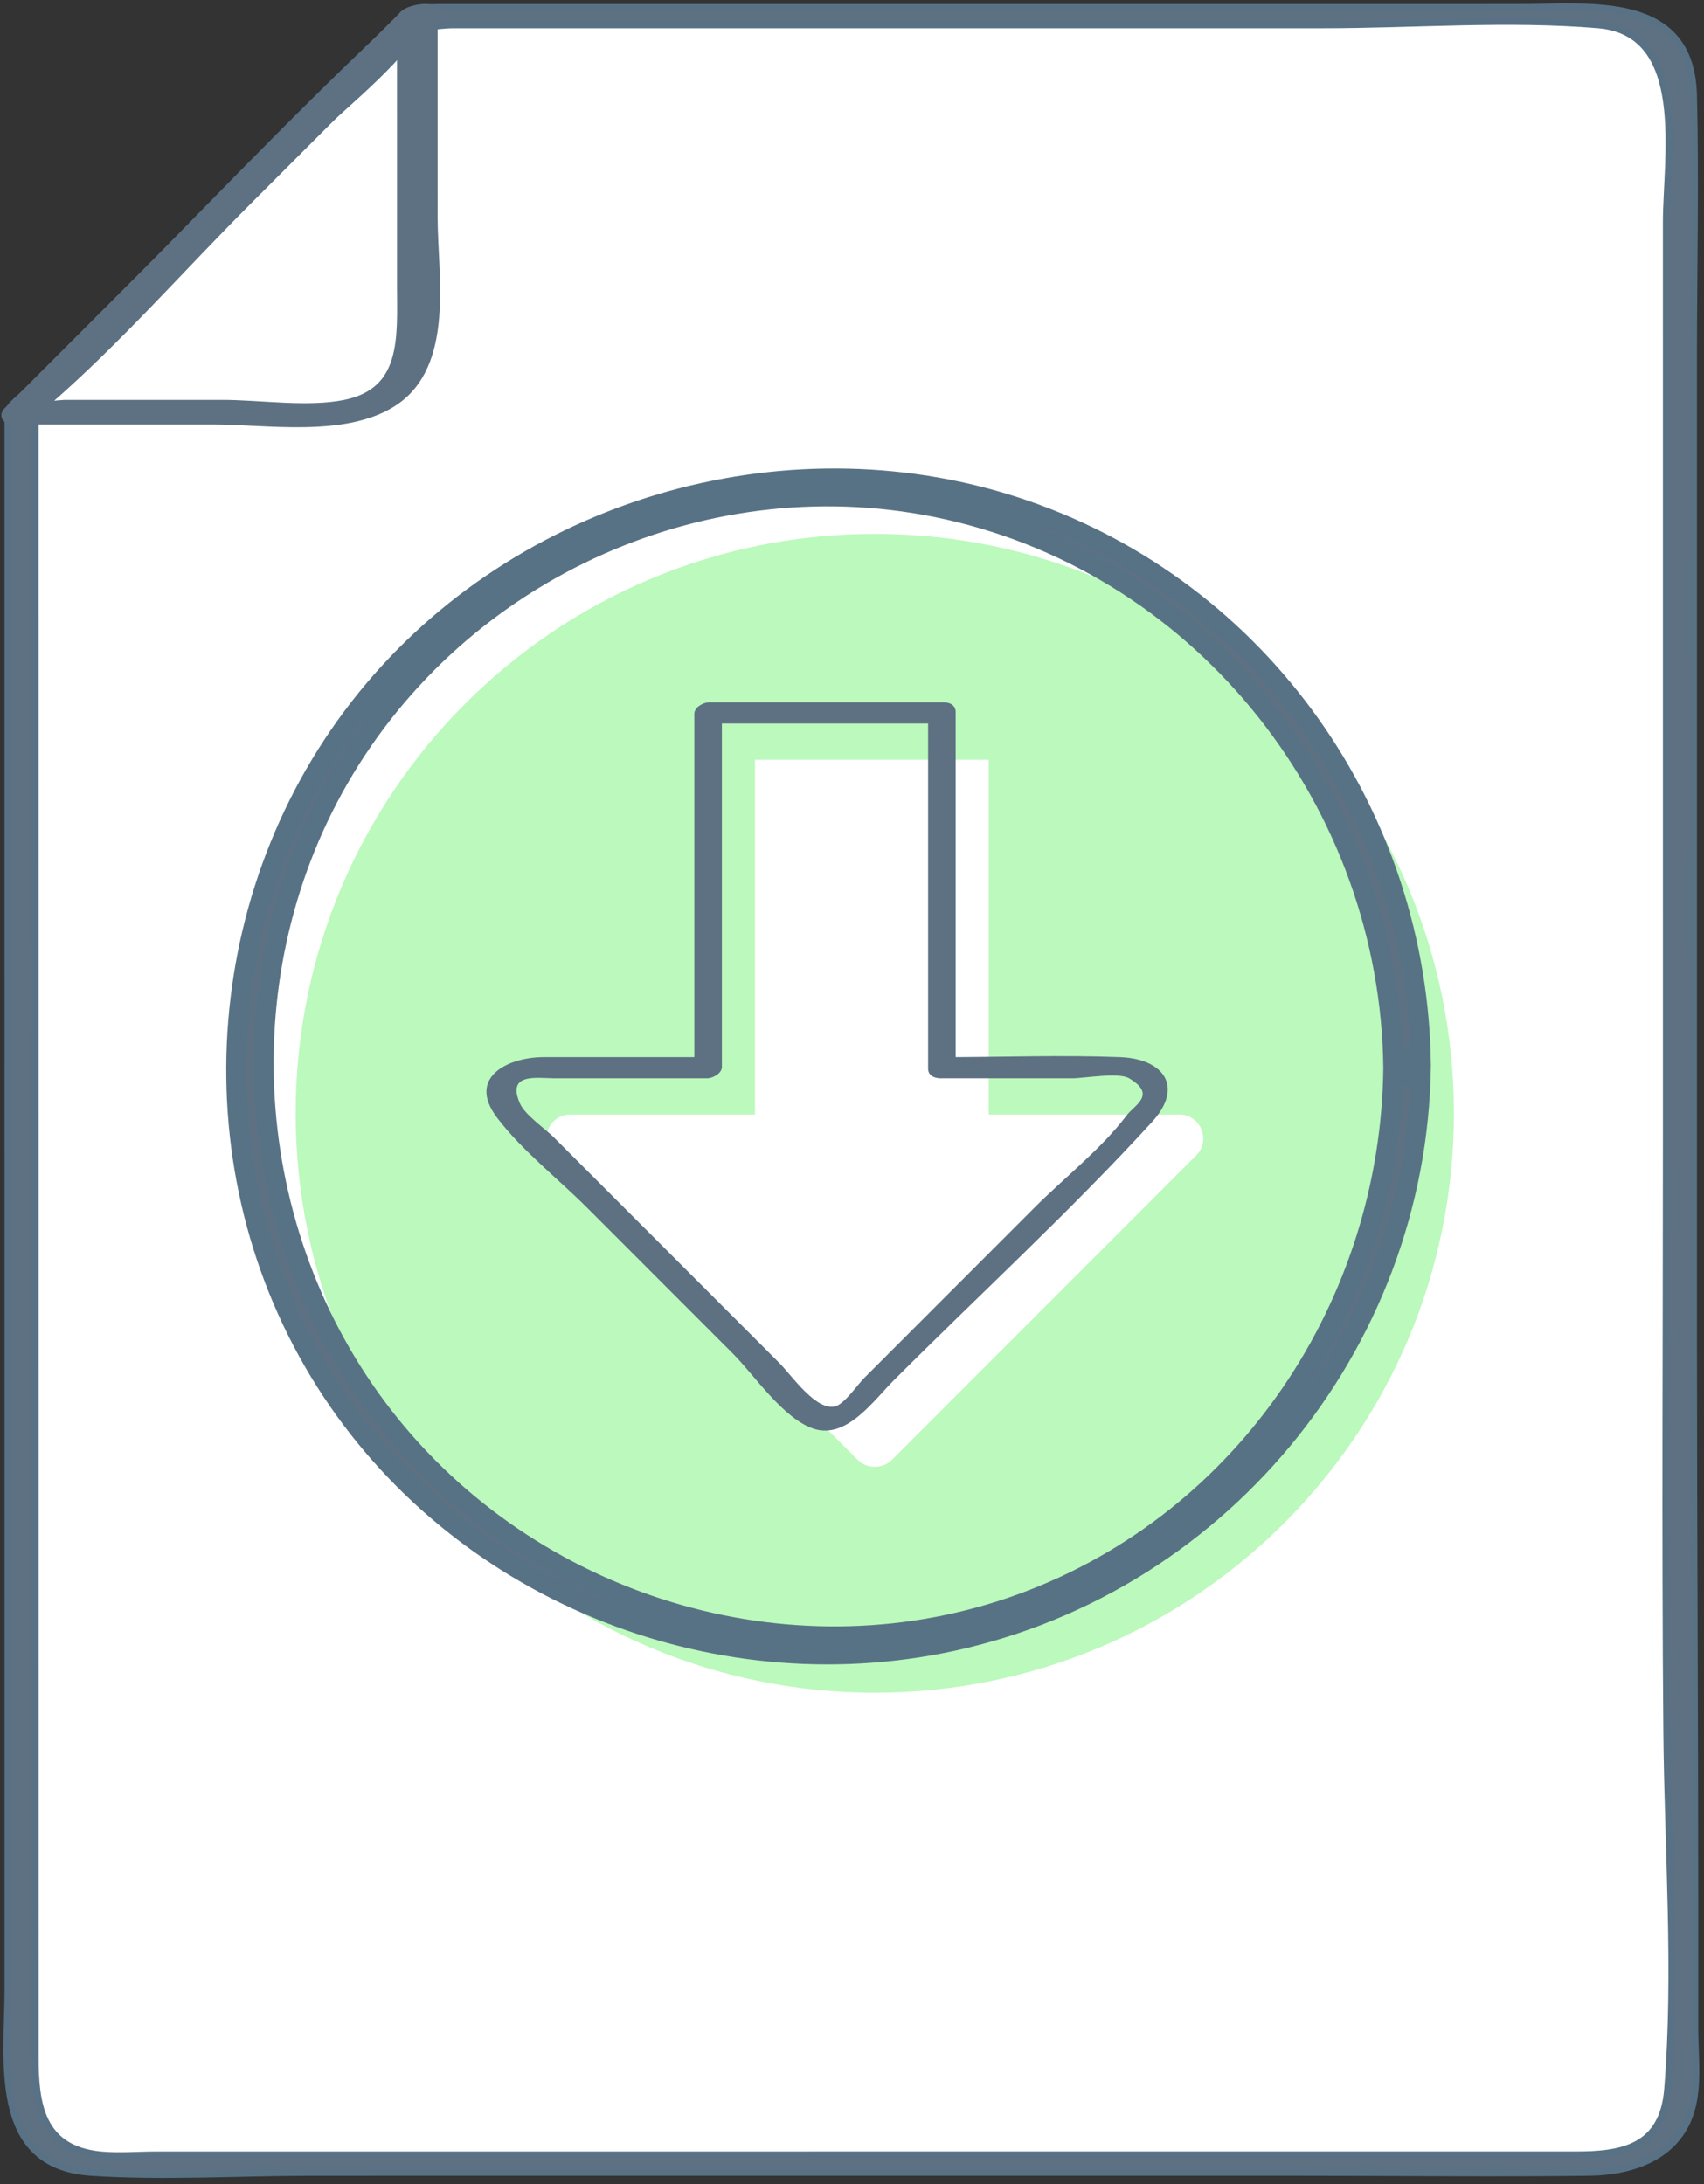
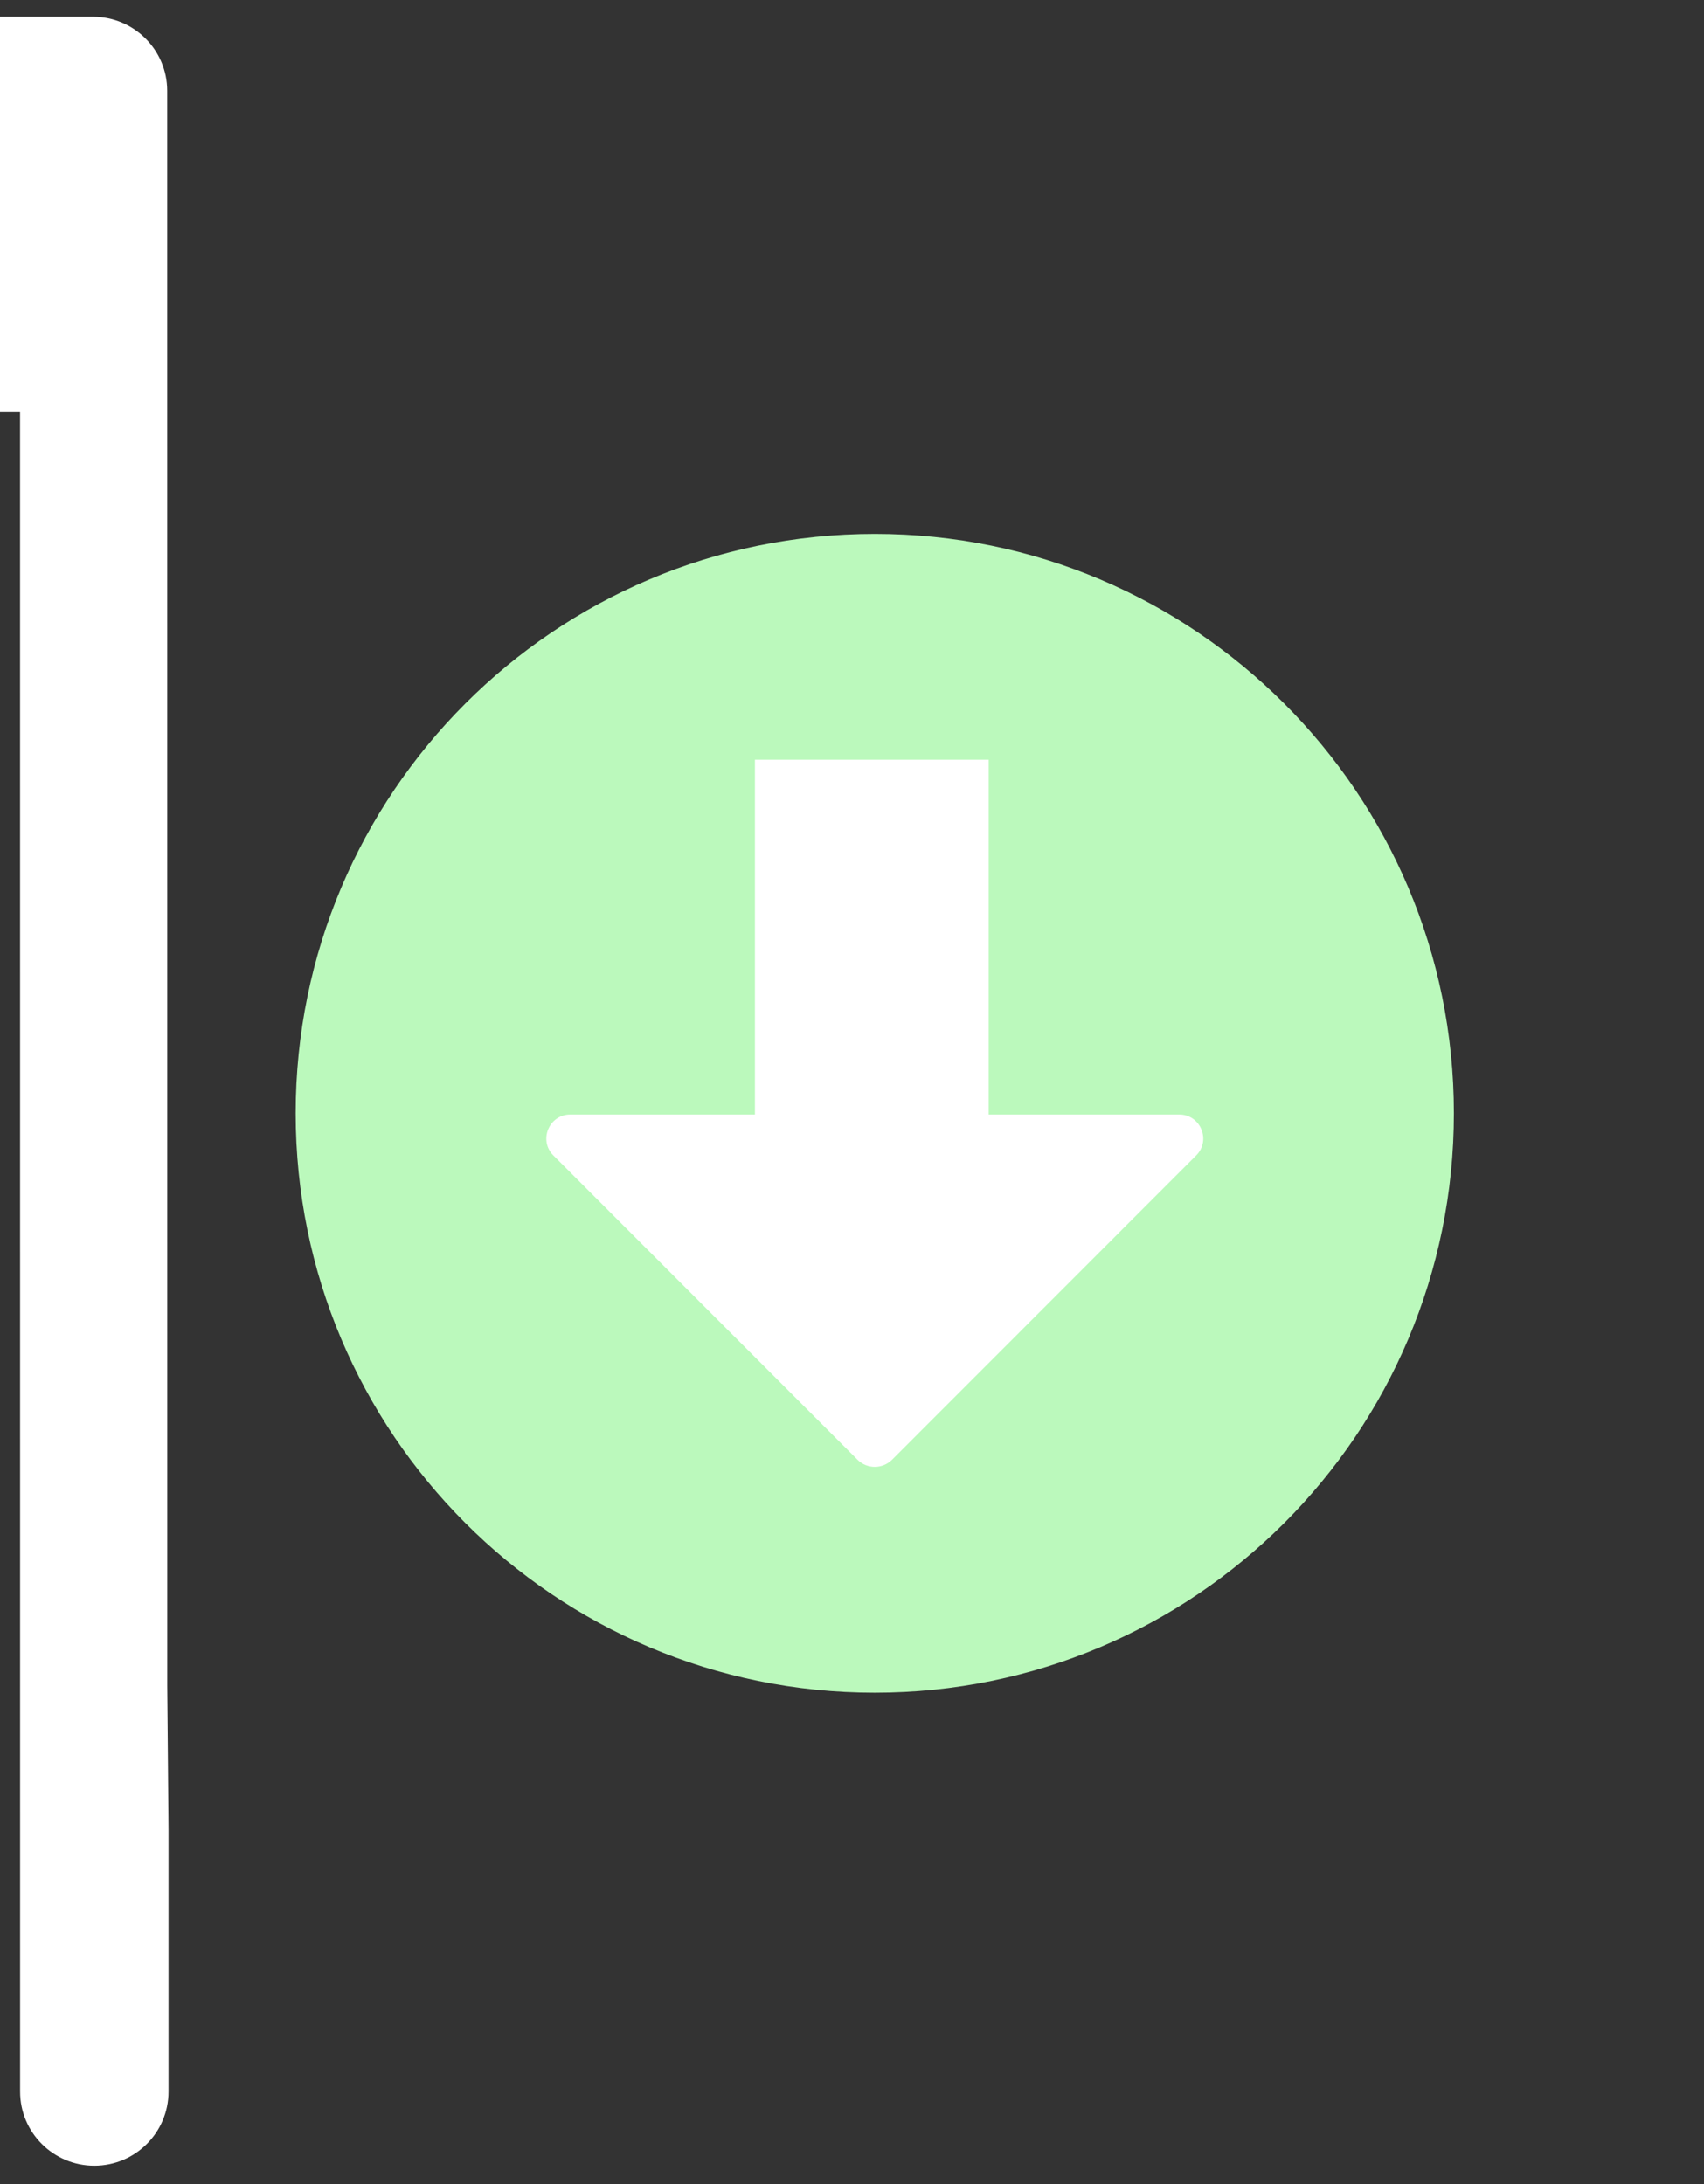
<svg xmlns="http://www.w3.org/2000/svg" height="323" viewBox="0 0 252 323" width="252">
  <rect x="0" y="0" width="252" height="323" fill="#333333" stroke="none" />
  <g fill="none" transform="translate(1 1)">
-     <path d="m1.965 59.959.007 248.349c0 6.045 4.914 10.946 10.975 10.946l223.623-.007c6.061 0 10.975-4.901 10.975-10.947v-38.706l-.187-21.331-.007-235.844c0-6.045-4.913-10.946-10.975-10.946l-175.97.004-58.441 58.43z" fill="#fff" />
-     <path d="m.166 60.036c.001 31.981.001 63.96.003 95.939.001 45.685.003 91.37.004 137.055 0 10.48-2.591 26.229 12.277 27.215 10.764.714 21.818 0 32.597-.001 48.641-.001 97.283-.003 145.924-.004 14.364 0 28.741.183 43.105-.001 6.669-.084 13.479-2.527 15.223-9.821.862-3.608.352-7.769.35-11.439 0-6.193 0-12.386 0-18.579 0-27.142-.185-54.284-.187-81.427-.001-49.134-.003-98.266-.004-147.4 0-12.817.318-25.681-.001-38.496-.374-15.024-15.262-12.982-25.794-12.982-46.211.001-92.422.003-138.631.004-6.803 0-13.607 0-20.41 0-3.04 0-4.671-.014-6.974 2.139-15.834 14.815-30.754 30.744-46.089 46.074-2.872 2.87-5.742 5.74-8.614 8.609-.598.598-2.758 2.1-2.78 3.117-.04 1.877 4.002 1.153 4.036-.407-.015.739-.293.534.5-.264.973-.977 1.951-1.949 2.927-2.924 3.075-3.076 6.152-6.152 9.228-9.227 8.583-8.58 17.166-17.16 25.751-25.74 5.832-5.83 13.737-11.693 18.475-18.47 1.684-2.408-1.377-.684-.43-.317 1.276.496 3.764 0 5.115 0 42.934-.001 85.869-.003 128.802-.004 13.431 0 27.413-1.133 40.808-.001 13.515 1.142 10.045 19.672 10.046 29.135 0 45.095.001 90.192.003 135.287.001 29.282-.192 58.572.061 87.853.152 17.493 1.533 35.594.127 52.997-.709 8.777-6.91 9.697-13.608 9.697-6.365 0-12.731 0-19.097 0-46.2.001-92.399.003-138.598.004-17.399 0-34.796.001-52.195.001-2.693 0-5.527.256-8.214 0-8.976-.856-9.694-7.78-9.694-14.556-.001-38.64-.001-77.281-.003-115.921-.001-40.184-.003-80.367-.004-120.551 0-2.333 0-4.666 0-6.999 0-1.884-4.036-1.144-4.036.407" fill="#5d7183" stroke="#587184" />
-     <path d="m58.709 1.931c.001 13.142.001 26.284.001 39.428 0 7.323.84 15.881-8.677 17.774-5.595 1.113-12.545 0-18.23.001-7.718 0-15.435 0-23.152 0-.641 0-4.555.526-5.114 0 .988.93 1.239-.244 2.285-1.155 10.368-9.029 19.675-19.686 29.392-29.407 9.105-9.11 18.211-18.221 27.316-27.33.825-.825-2.934-.397-3.631.3-19.509 19.521-39.02 39.04-58.531 58.561-.441.442.076.669.516.669 9.888 0 19.778-.001 29.666-.001 7.829 0 19.167 1.905 26.232-2.514 8.515-5.328 5.938-18.552 5.938-27.057 0-10.114-.001-20.23-.001-30.345 0-.642-4.011-.078-4.011 1.076" fill="#5d7183" stroke="#5d7183" stroke-width="2" />
+     <path d="m1.965 59.959.007 248.349c0 6.045 4.914 10.946 10.975 10.946c6.061 0 10.975-4.901 10.975-10.947v-38.706l-.187-21.331-.007-235.844c0-6.045-4.913-10.946-10.975-10.946l-175.97.004-58.441 58.43z" fill="#fff" />
    <path d="m214.011 163.631c0-47.32-38.345-85.681-85.643-85.681-47.299 0-85.642 38.361-85.642 85.681s38.343 85.681 85.642 85.681c47.299 0 85.643-38.361 85.643-85.681" fill="#bbf9bc" />
-     <path d="m209.109 156.504c-.41-36.849-23.639-70.077-58.699-82.092-33.953-11.636-72.875-.818-96.035 26.56-23.787 28.119-27.189 69.292-8.107 100.853 18.831 31.146 56.031 47.085 91.608 40.23 40.847-7.87 70.773-44.057 71.234-85.551.021-1.882-4.019-1.149-4.037.407-.386 34.877-21.661 66.985-54.709 79.148-33.278 12.246-71.441 1.13-93.646-26.298-21.787-26.91-24.929-65.61-7.63-95.641 17.979-31.211 54.812-47.661 90.026-39.791 38.398 8.58 65.528 43.553 65.959 82.582.022 1.889 4.054 1.139 4.037-.407" fill="#5d7183" stroke="#587285" stroke-width="3" />
    <path d="m145.212 111.347v52.465h28.184c3.155 0 4.736 3.817 2.505 6.049l-44.971 44.991c-1.414 1.415-3.708 1.415-5.122 0l-44.971-44.991c-2.231-2.232-.65-6.049 2.505-6.049h27.301v-52.465z" fill="#fff" />
-     <path d="m136.253 104.55v52.465c0 1.059.959 1.44 1.886 1.44h19.421c1.791 0 6.86-.93 8.427 0 4.12 2.451.805 3.928-.378 5.494-3.745 4.953-9.211 9.216-13.596 13.602-6.013 6.016-12.028 12.033-18.042 18.051-2.389 2.39-4.776 4.778-7.165 7.168-.929.929-2.843 3.711-4.153 4.155-2.841.962-6.596-4.568-8.367-6.34-11.128-11.133-22.256-22.267-33.386-33.401-1.291-1.292-4.267-3.304-5.015-5.018-2.007-4.594 2.546-3.711 5.173-3.711h22.512c.84 0 2.191-.714 2.191-1.692 0-17.488 0-34.977 0-52.465-.731.565-1.46 1.128-2.191 1.693h34.569c2.36 0 3.018-3.133.304-3.133-11.524 0-23.047 0-34.571 0-.839 0-2.189.715-2.189 1.692v52.465c.729-.564 1.46-1.128 2.189-1.692-8.153 0-16.307 0-24.461 0-5.341 0-11.387 3.024-6.917 8.936 3.665 4.845 9.037 9.041 13.322 13.328 7.192 7.196 14.385 14.391 21.577 21.587 3.143 3.144 7.495 9.699 11.997 11.124 4.848 1.534 8.853-4.242 11.768-7.158 12.7-12.707 26.098-24.984 38.224-38.242 4.723-5.164 1.759-9.325-4.719-9.574-8.712-.336-17.501 0-26.22 0 .628.48 1.258.96 1.886 1.44 0-17.488 0-34.977 0-52.465 0-2.2-4.077-1.689-4.077.252" fill="#5d7183" />
  </g>
</svg>